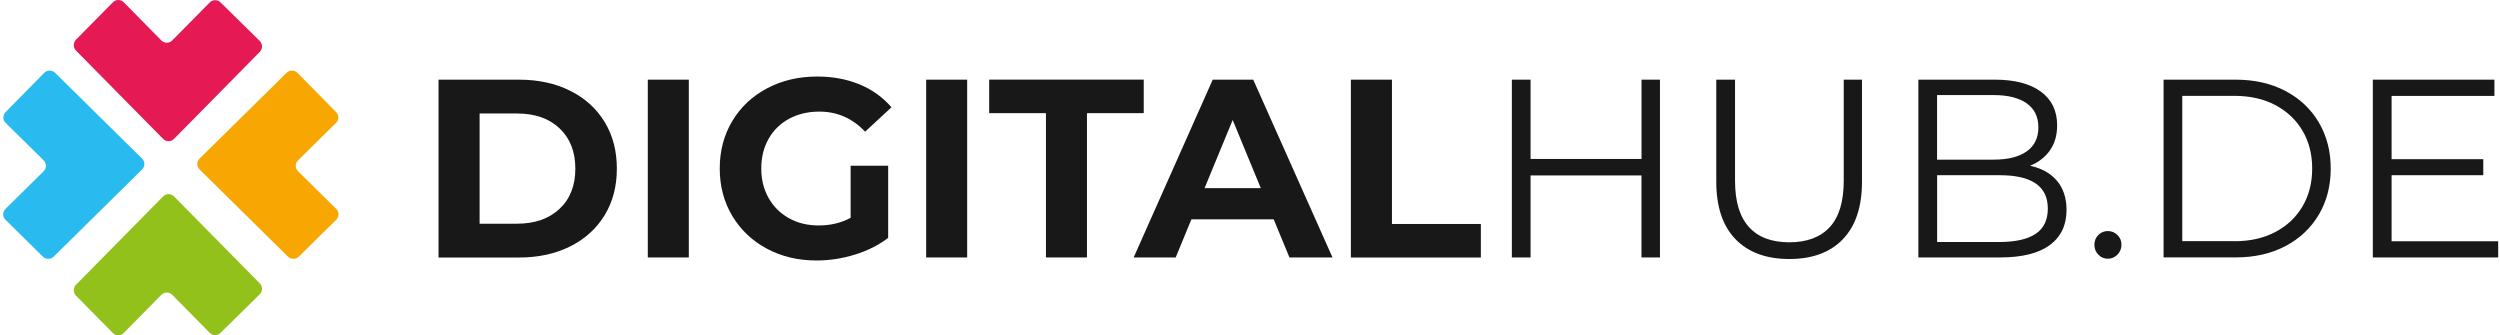
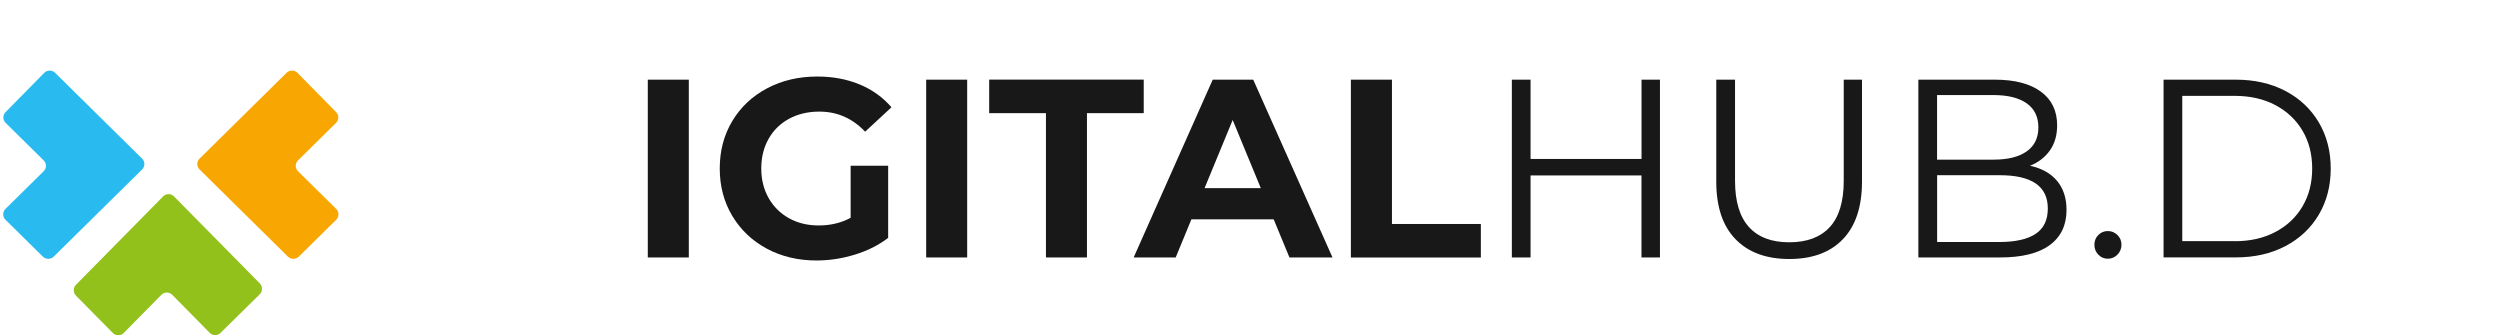
<svg xmlns="http://www.w3.org/2000/svg" width="425px" height="57px" viewBox="0 0 425 57" version="1.1">
  <title>text-right</title>
  <desc>Created with Sketch.</desc>
  <g id="Page-1" stroke="none" stroke-width="1" fill="none" fill-rule="evenodd">
    <g id="Group-2" transform="translate(-63, 0)" fill-rule="nonzero">
      <g id="text-right" transform="translate(63, 0)">
        <g id="Group" transform="translate(74.542, 13)" fill="#181818">
-           <path d="M0.01,0.543 L13.702,0.543 C16.97,0.543 19.871,1.173 22.375,2.424 C24.889,3.675 26.842,5.44 28.235,7.719 C29.627,9.998 30.323,12.645 30.323,15.661 C30.323,18.686 29.627,21.333 28.235,23.602 C26.842,25.881 24.889,27.636 22.375,28.897 C19.861,30.148 16.97,30.778 13.702,30.778 L0.01,30.778 L0.01,0.543 Z M13.363,25.028 C16.38,25.028 18.778,24.184 20.577,22.507 C22.375,20.829 23.265,18.541 23.265,15.661 C23.265,12.781 22.365,10.502 20.577,8.815 C18.788,7.127 16.38,6.293 13.363,6.293 L6.991,6.293 L6.991,25.038 L13.363,25.038 L13.363,25.028 Z" id="Shape" />
          <polygon id="Path" points="35.583 0.543 42.555 0.543 42.555 30.768 35.583 30.768" />
          <path d="M70.074,15.176 L76.446,15.176 L76.446,27.442 C74.812,28.684 72.917,29.634 70.761,30.293 C68.605,30.953 66.439,31.282 64.263,31.282 C61.13,31.282 58.316,30.613 55.822,29.275 C53.327,27.937 51.364,26.075 49.943,23.699 C48.521,21.324 47.815,18.638 47.815,15.641 C47.815,12.645 48.521,9.959 49.943,7.583 C51.364,5.207 53.337,3.355 55.86,2.017 C58.384,0.679 61.227,0.01 64.389,0.01 C67.028,0.01 69.426,0.456 71.583,1.348 C73.739,2.24 75.547,3.539 77.007,5.236 L72.53,9.387 C70.374,7.108 67.783,5.973 64.737,5.973 C62.813,5.973 61.101,6.381 59.612,7.185 C58.123,7.99 56.953,9.125 56.121,10.599 C55.29,12.063 54.874,13.75 54.874,15.651 C54.874,17.522 55.29,19.19 56.121,20.664 C56.953,22.128 58.113,23.273 59.583,24.097 C61.062,24.921 62.745,25.328 64.64,25.328 C66.651,25.328 68.46,24.892 70.065,24.029 L70.065,15.176 L70.074,15.176 Z" id="Path" />
          <polygon id="Path" points="82.906 0.543 89.877 0.543 89.877 30.768 82.906 30.768" />
          <polygon id="Path" points="103.269 6.235 93.619 6.235 93.619 0.533 119.891 0.533 119.891 6.235 110.241 6.235 110.241 30.768 103.269 30.768" />
          <path d="M141.986,24.291 L127.994,24.291 L125.325,30.768 L118.18,30.768 L131.62,0.543 L138.505,0.543 L151.984,30.768 L144.664,30.768 L141.986,24.291 Z M139.791,18.977 L135.014,7.399 L130.237,18.977 L139.791,18.977 Z" id="Shape" />
          <polygon id="Path" points="155.117 0.543 162.089 0.543 162.089 25.076 177.202 25.076 177.202 30.778 155.107 30.778 155.107 0.543" />
          <polygon id="Path" points="207.651 0.543 207.651 30.768 204.508 30.768 204.508 16.824 185.653 16.824 185.653 30.768 182.472 30.768 182.472 0.543 185.653 0.543 185.653 14.022 204.518 14.022 204.518 0.543" />
          <path d="M220.492,27.656 C218.307,25.406 217.224,22.148 217.224,17.852 L217.224,0.543 L220.414,0.543 L220.414,17.736 C220.414,21.246 221.207,23.864 222.783,25.6 C224.36,27.336 226.642,28.189 229.629,28.189 C232.646,28.189 234.938,27.326 236.524,25.6 C238.1,23.874 238.893,21.256 238.893,17.736 L238.893,0.543 L241.997,0.543 L241.997,17.862 C241.997,22.148 240.914,25.416 238.748,27.665 C236.582,29.915 233.546,31.03 229.639,31.03 C225.713,31.03 222.667,29.905 220.492,27.656 Z" id="Path" />
          <path d="M275.153,17.745 C276.226,19.025 276.768,20.674 276.768,22.691 C276.768,25.28 275.811,27.278 273.906,28.674 C272.001,30.07 269.177,30.768 265.445,30.768 L251.579,30.768 L251.579,0.543 L264.584,0.543 C267.94,0.543 270.55,1.222 272.397,2.57 C274.254,3.927 275.172,5.838 275.172,8.31 C275.172,9.978 274.766,11.394 273.944,12.567 C273.122,13.731 272.001,14.604 270.56,15.176 C272.552,15.612 274.08,16.465 275.153,17.745 Z M254.76,3.171 L254.76,14.138 L264.362,14.138 C266.799,14.138 268.684,13.673 269.999,12.732 C271.324,11.801 271.981,10.434 271.981,8.65 C271.981,6.865 271.324,5.508 269.999,4.567 C268.675,3.636 266.799,3.161 264.362,3.161 L254.76,3.161 L254.76,3.171 Z M271.517,26.754 C272.9,25.833 273.587,24.398 273.587,22.439 C273.587,18.667 270.86,16.785 265.406,16.785 L254.77,16.785 L254.77,28.141 L265.406,28.141 C268.094,28.131 270.135,27.675 271.517,26.754 Z" id="Shape" />
          <path d="M282.173,30.293 C281.728,29.838 281.506,29.275 281.506,28.606 C281.506,27.947 281.728,27.394 282.173,26.948 C282.618,26.502 283.159,26.279 283.788,26.279 C284.416,26.279 284.968,26.502 285.422,26.948 C285.876,27.394 286.109,27.947 286.109,28.606 C286.109,29.265 285.876,29.828 285.422,30.293 C284.958,30.759 284.416,30.982 283.788,30.982 C283.159,30.982 282.618,30.759 282.173,30.293 Z" id="Path" />
          <path d="M293.264,0.543 L305.534,0.543 C308.716,0.543 311.539,1.183 313.976,2.463 C316.412,3.743 318.308,5.527 319.661,7.816 C321.005,10.104 321.682,12.713 321.682,15.651 C321.682,18.589 321.005,21.198 319.661,23.486 C318.308,25.775 316.412,27.559 313.976,28.839 C311.539,30.119 308.725,30.759 305.534,30.759 L293.264,30.759 L293.264,0.543 Z M305.36,28.005 C308,28.005 310.311,27.481 312.293,26.424 C314.276,25.377 315.813,23.922 316.896,22.061 C317.989,20.199 318.53,18.065 318.53,15.651 C318.53,13.236 317.989,11.093 316.896,9.241 C315.803,7.379 314.266,5.935 312.293,4.878 C310.311,3.83 308,3.297 305.36,3.297 L296.445,3.297 L296.445,27.995 L305.36,27.995 L305.36,28.005 Z" id="Shape" />
-           <polygon id="Path" points="350.149 28.005 350.149 30.768 328.838 30.768 328.838 0.543 349.511 0.543 349.511 3.307 332.029 3.307 332.029 14.061 347.616 14.061 347.616 16.785 332.029 16.785 332.029 28.015 350.149 28.015" />
        </g>
        <path d="M24.157,28.805 L9.139,43.621 C8.627,44.126 7.79,44.126 7.278,43.621 L0.926,37.354 C0.414,36.849 0.414,36.023 0.926,35.518 L7.426,29.106 C7.938,28.601 7.938,27.775 7.426,27.27 L0.956,20.886 C0.444,20.381 0.444,19.575 0.946,19.06 L7.505,12.395 C8.017,11.87 8.864,11.87 9.376,12.385 L24.167,26.978 C24.669,27.474 24.669,28.299 24.157,28.805 Z" id="Path" fill="#29BBEF" />
        <path d="M57.158,35.518 L50.658,29.106 C50.146,28.601 50.146,27.775 50.658,27.27 L57.129,20.886 C57.641,20.381 57.641,19.575 57.139,19.06 L50.58,12.395 C50.068,11.87 49.221,11.87 48.709,12.385 L33.926,26.968 C33.414,27.474 33.414,28.299 33.926,28.805 L48.945,43.621 C49.457,44.126 50.294,44.126 50.806,43.621 L57.158,37.354 C57.67,36.84 57.67,36.023 57.158,35.518 Z" id="Path" fill="#F7A602" />
-         <path d="M27.74,23.616 C28.245,24.128 29.071,24.128 29.576,23.616 L44.161,8.829 C44.676,8.308 44.666,7.471 44.151,6.959 L37.485,0.402 C36.98,-0.1 36.164,-0.09 35.659,0.412 L29.275,6.88 C28.769,7.392 27.944,7.392 27.438,6.88 L21.025,0.383 C20.52,-0.129 19.694,-0.129 19.189,0.393 L12.921,6.742 C12.416,7.254 12.416,8.091 12.921,8.603 L27.74,23.616 Z" id="Path" fill="#E51A54" />
        <path d="M29.574,33.384 C29.069,32.872 28.243,32.872 27.738,33.384 L12.921,48.403 C12.416,48.915 12.416,49.752 12.921,50.264 L19.188,56.616 C19.693,57.128 20.519,57.128 21.024,56.616 L27.437,50.116 C27.942,49.604 28.768,49.604 29.273,50.116 L35.656,56.586 C36.161,57.098 36.968,57.098 37.483,56.596 L44.148,50.037 C44.672,49.525 44.672,48.678 44.157,48.166 L29.574,33.384 Z" id="Path" fill="#93C11C" />
      </g>
    </g>
  </g>
</svg>